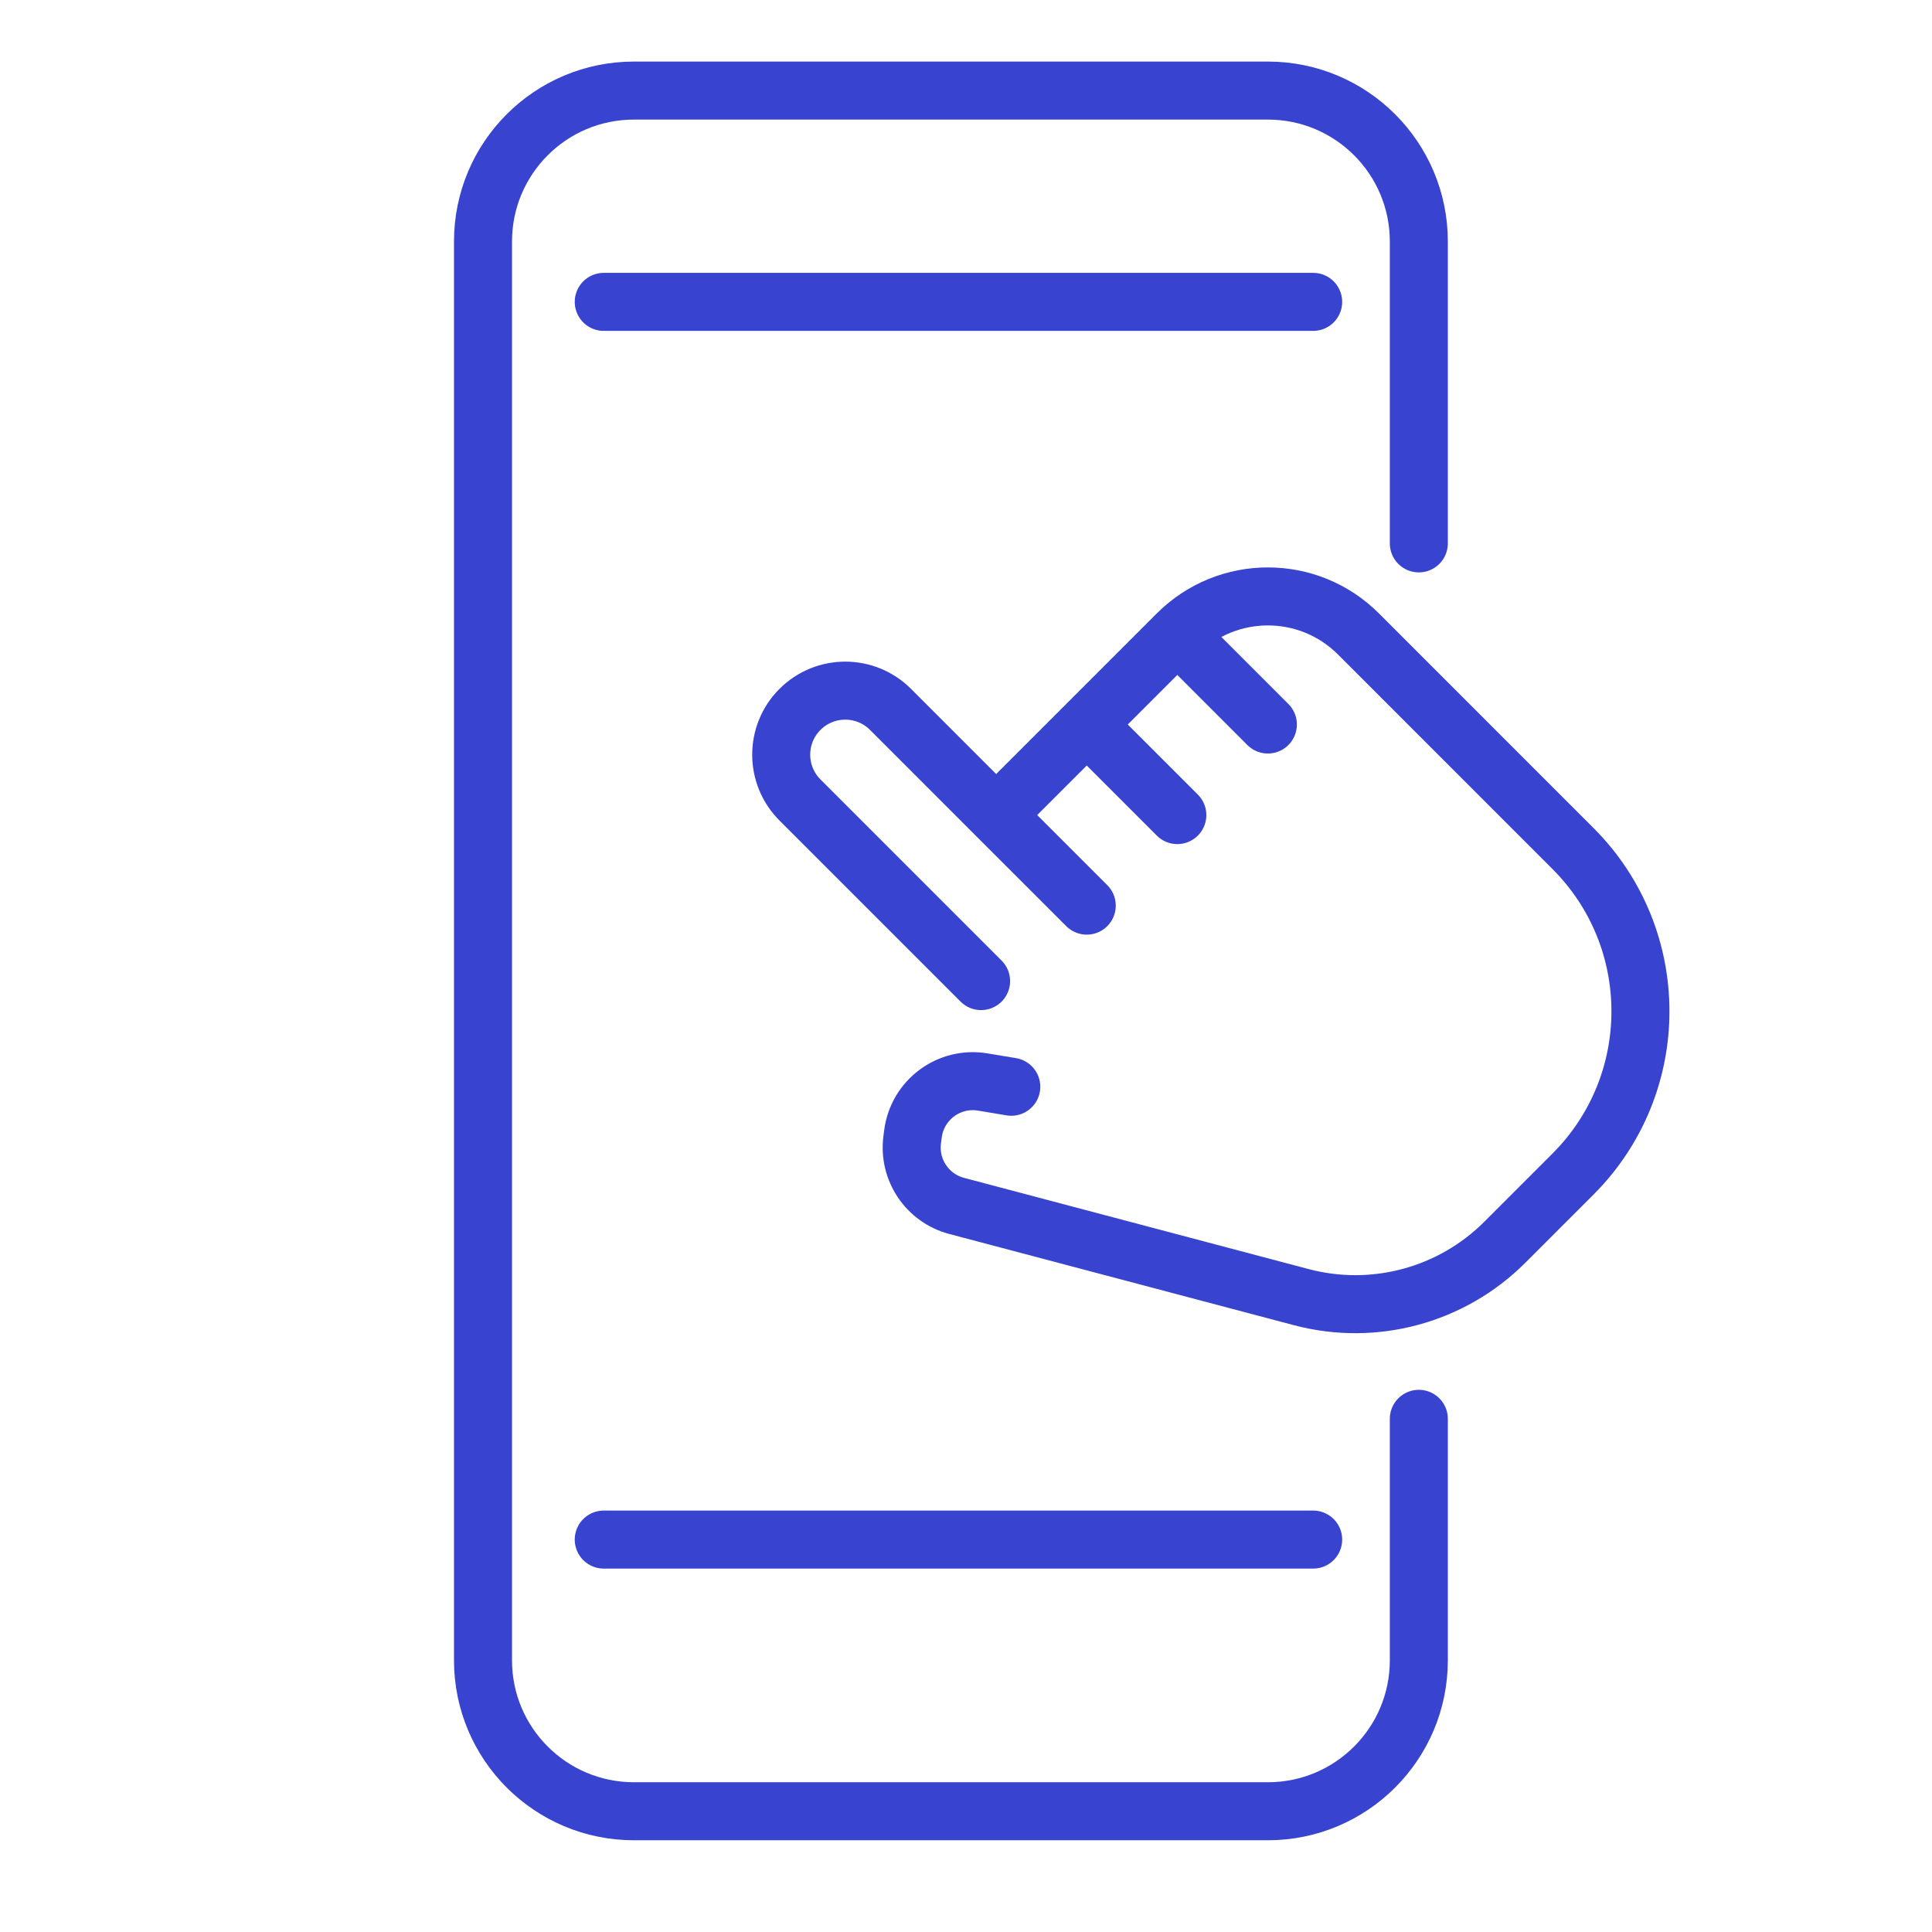
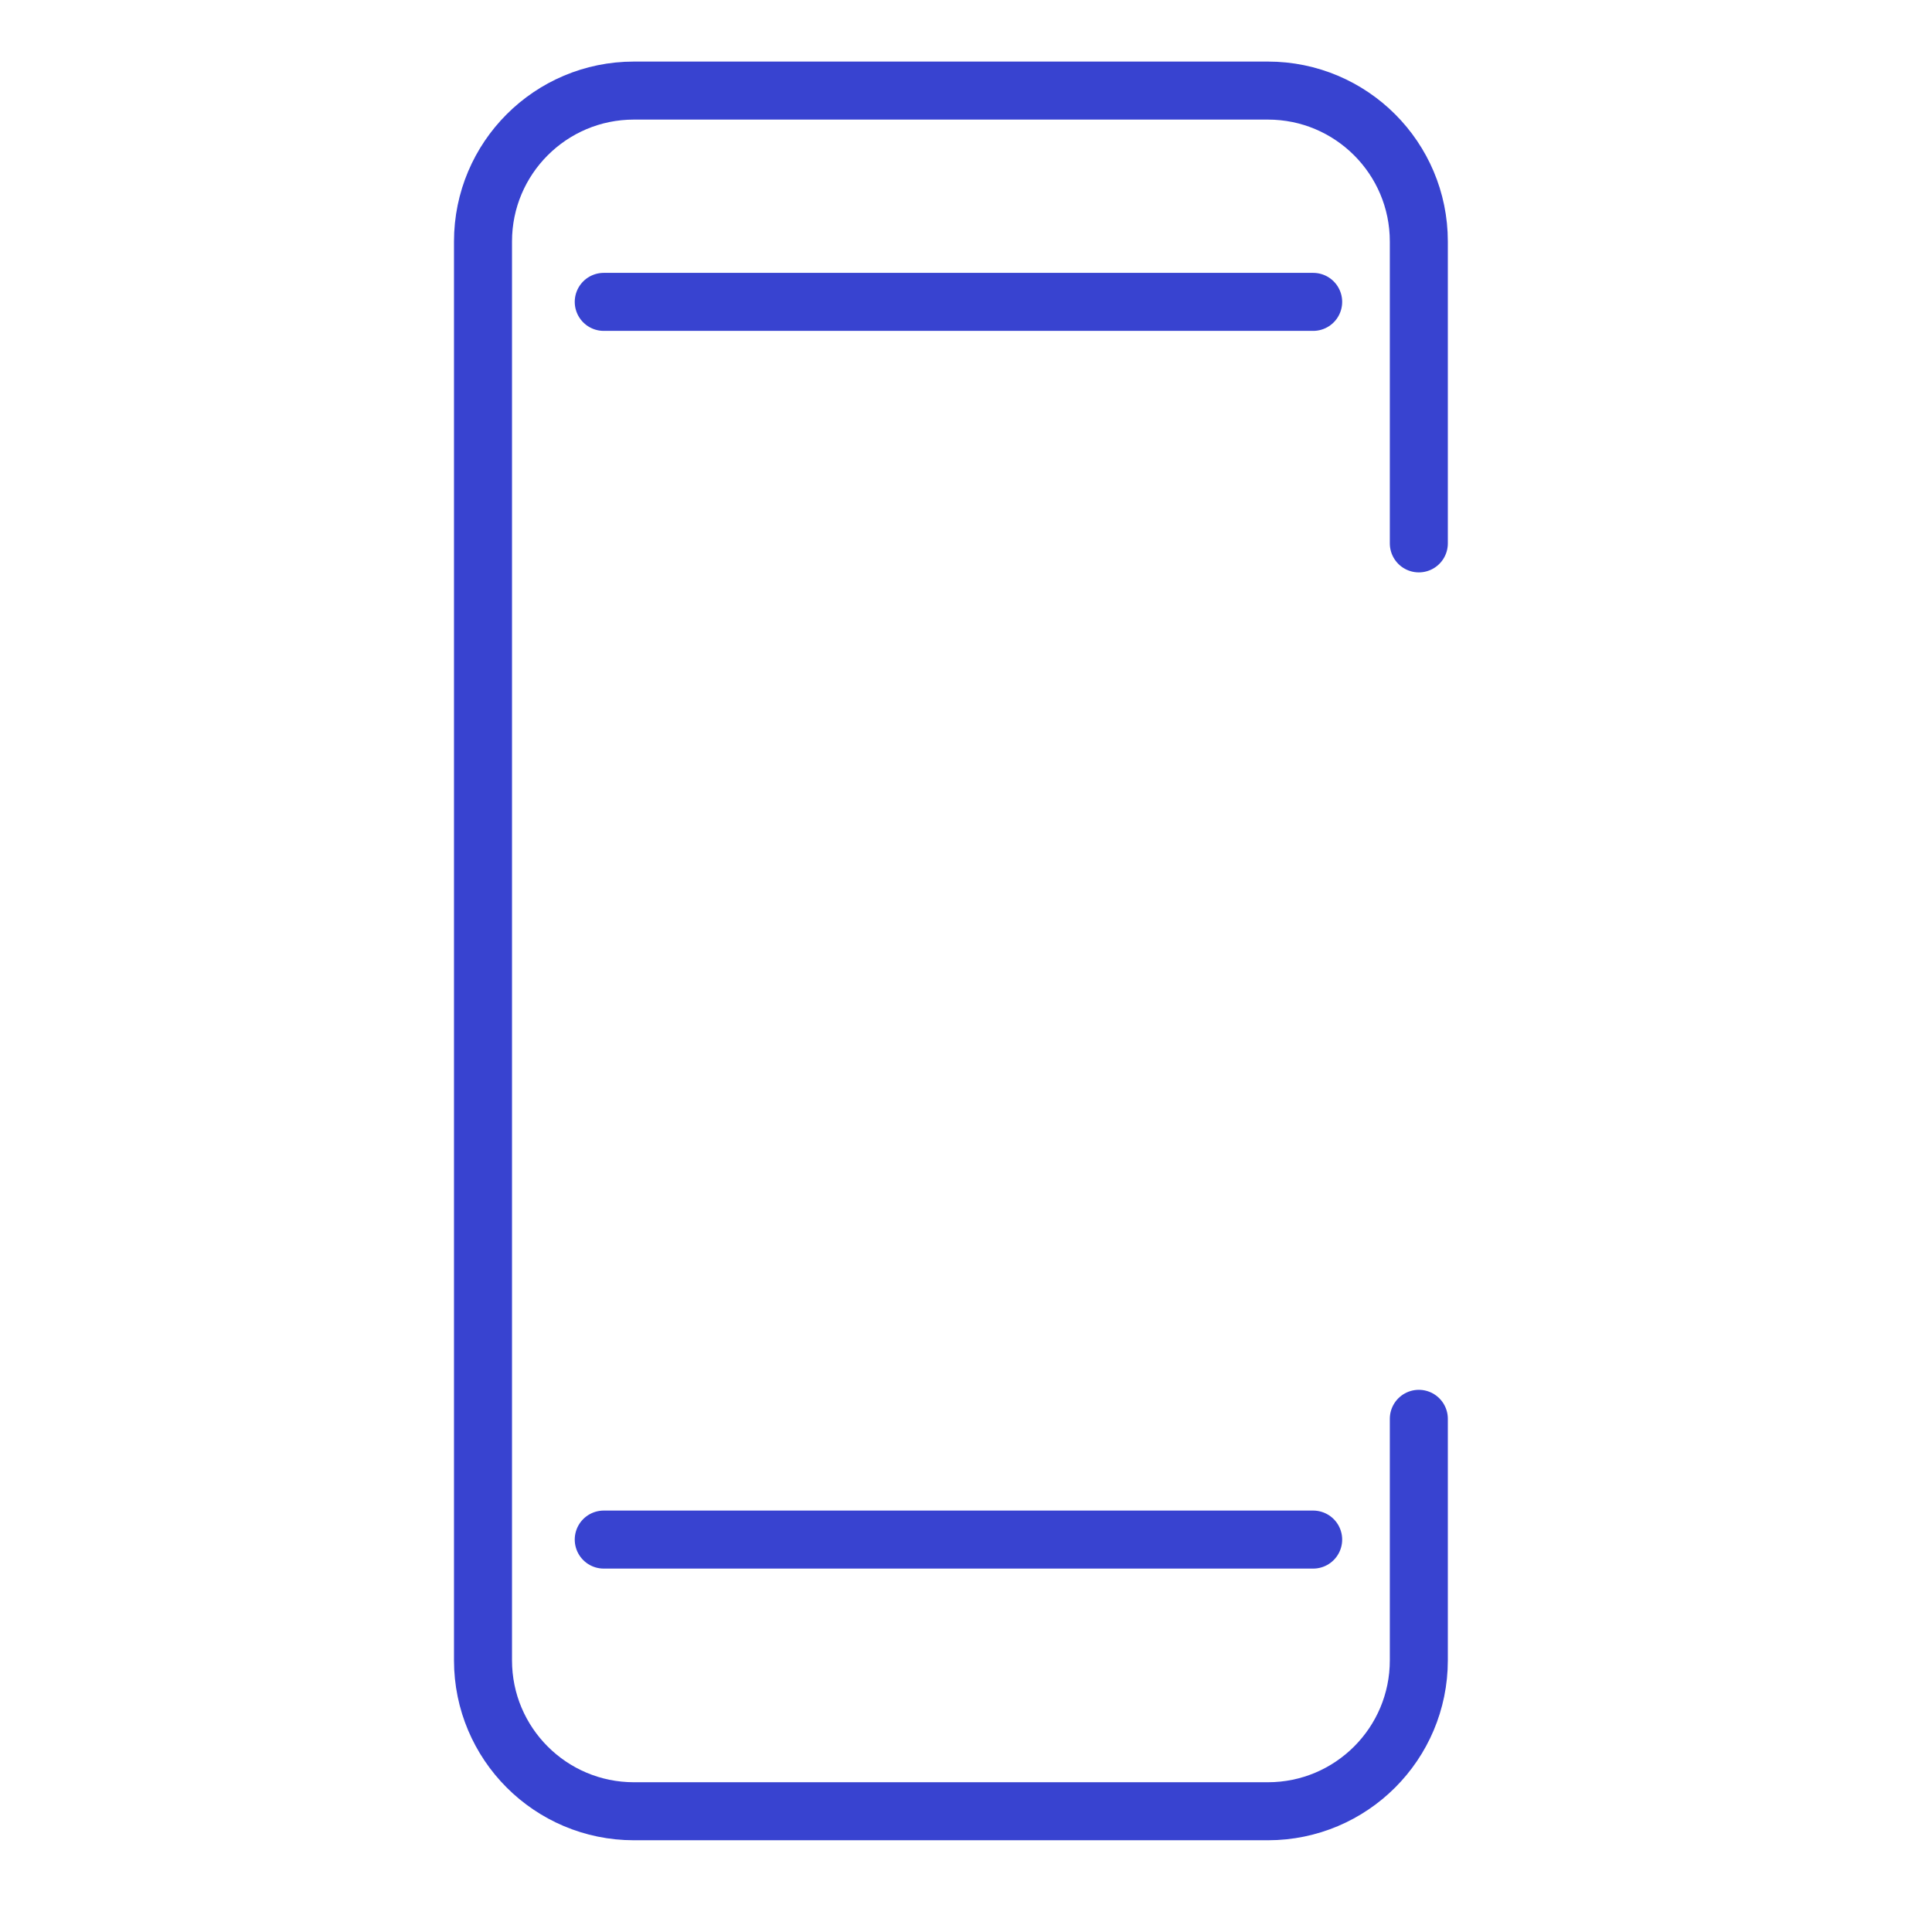
<svg xmlns="http://www.w3.org/2000/svg" width="68" height="68" viewBox="0 0 68 68" fill="none">
  <g clip-path="url(#clip0_8686_85)">
    <path d="M49.938 49.938V58.438C49.938 61.371 47.559 63.75 44.625 63.75H22.312C19.378 63.75 17 61.371 17 58.438V8.5C17 5.566 19.378 3.188 22.312 3.188H44.625C47.559 3.188 49.938 5.566 49.938 8.5V19.125" stroke="#3843D0" stroke-width="2.042" stroke-linecap="round" />
    <path d="M21.25 10.625H46.219" stroke="#3843D0" stroke-width="2.042" stroke-linecap="round" />
    <path d="M21.25 54.188H46.219" stroke="#3843D0" stroke-width="2.042" stroke-linecap="round" />
-     <path d="M34.531 34.531L28.156 28.156C27.276 27.276 27.276 25.849 28.156 24.969V24.969C29.037 24.088 30.463 24.088 31.344 24.969L35.062 28.688M38.25 31.875L35.062 28.688M35.062 28.688L38.25 25.5M38.25 25.5L41.438 28.688M38.25 25.5L41.438 22.312M41.438 22.312L44.625 25.5M41.438 22.312V22.312C43.198 20.552 46.052 20.552 47.812 22.312L55.365 29.866C58.529 33.029 58.529 38.158 55.365 41.322L52.963 43.724C51.09 45.597 48.362 46.333 45.801 45.655L33.67 42.444C32.642 42.172 31.973 41.181 32.105 40.126L32.132 39.915C32.282 38.717 33.398 37.884 34.59 38.083L35.594 38.25" stroke="#3843D0" stroke-width="2.042" stroke-linecap="round" />
  </g>
  <defs>
    <clipPath id="clip0_8686_85">
      <rect width="68" height="68" fill="white" />
    </clipPath>
  </defs>
</svg>